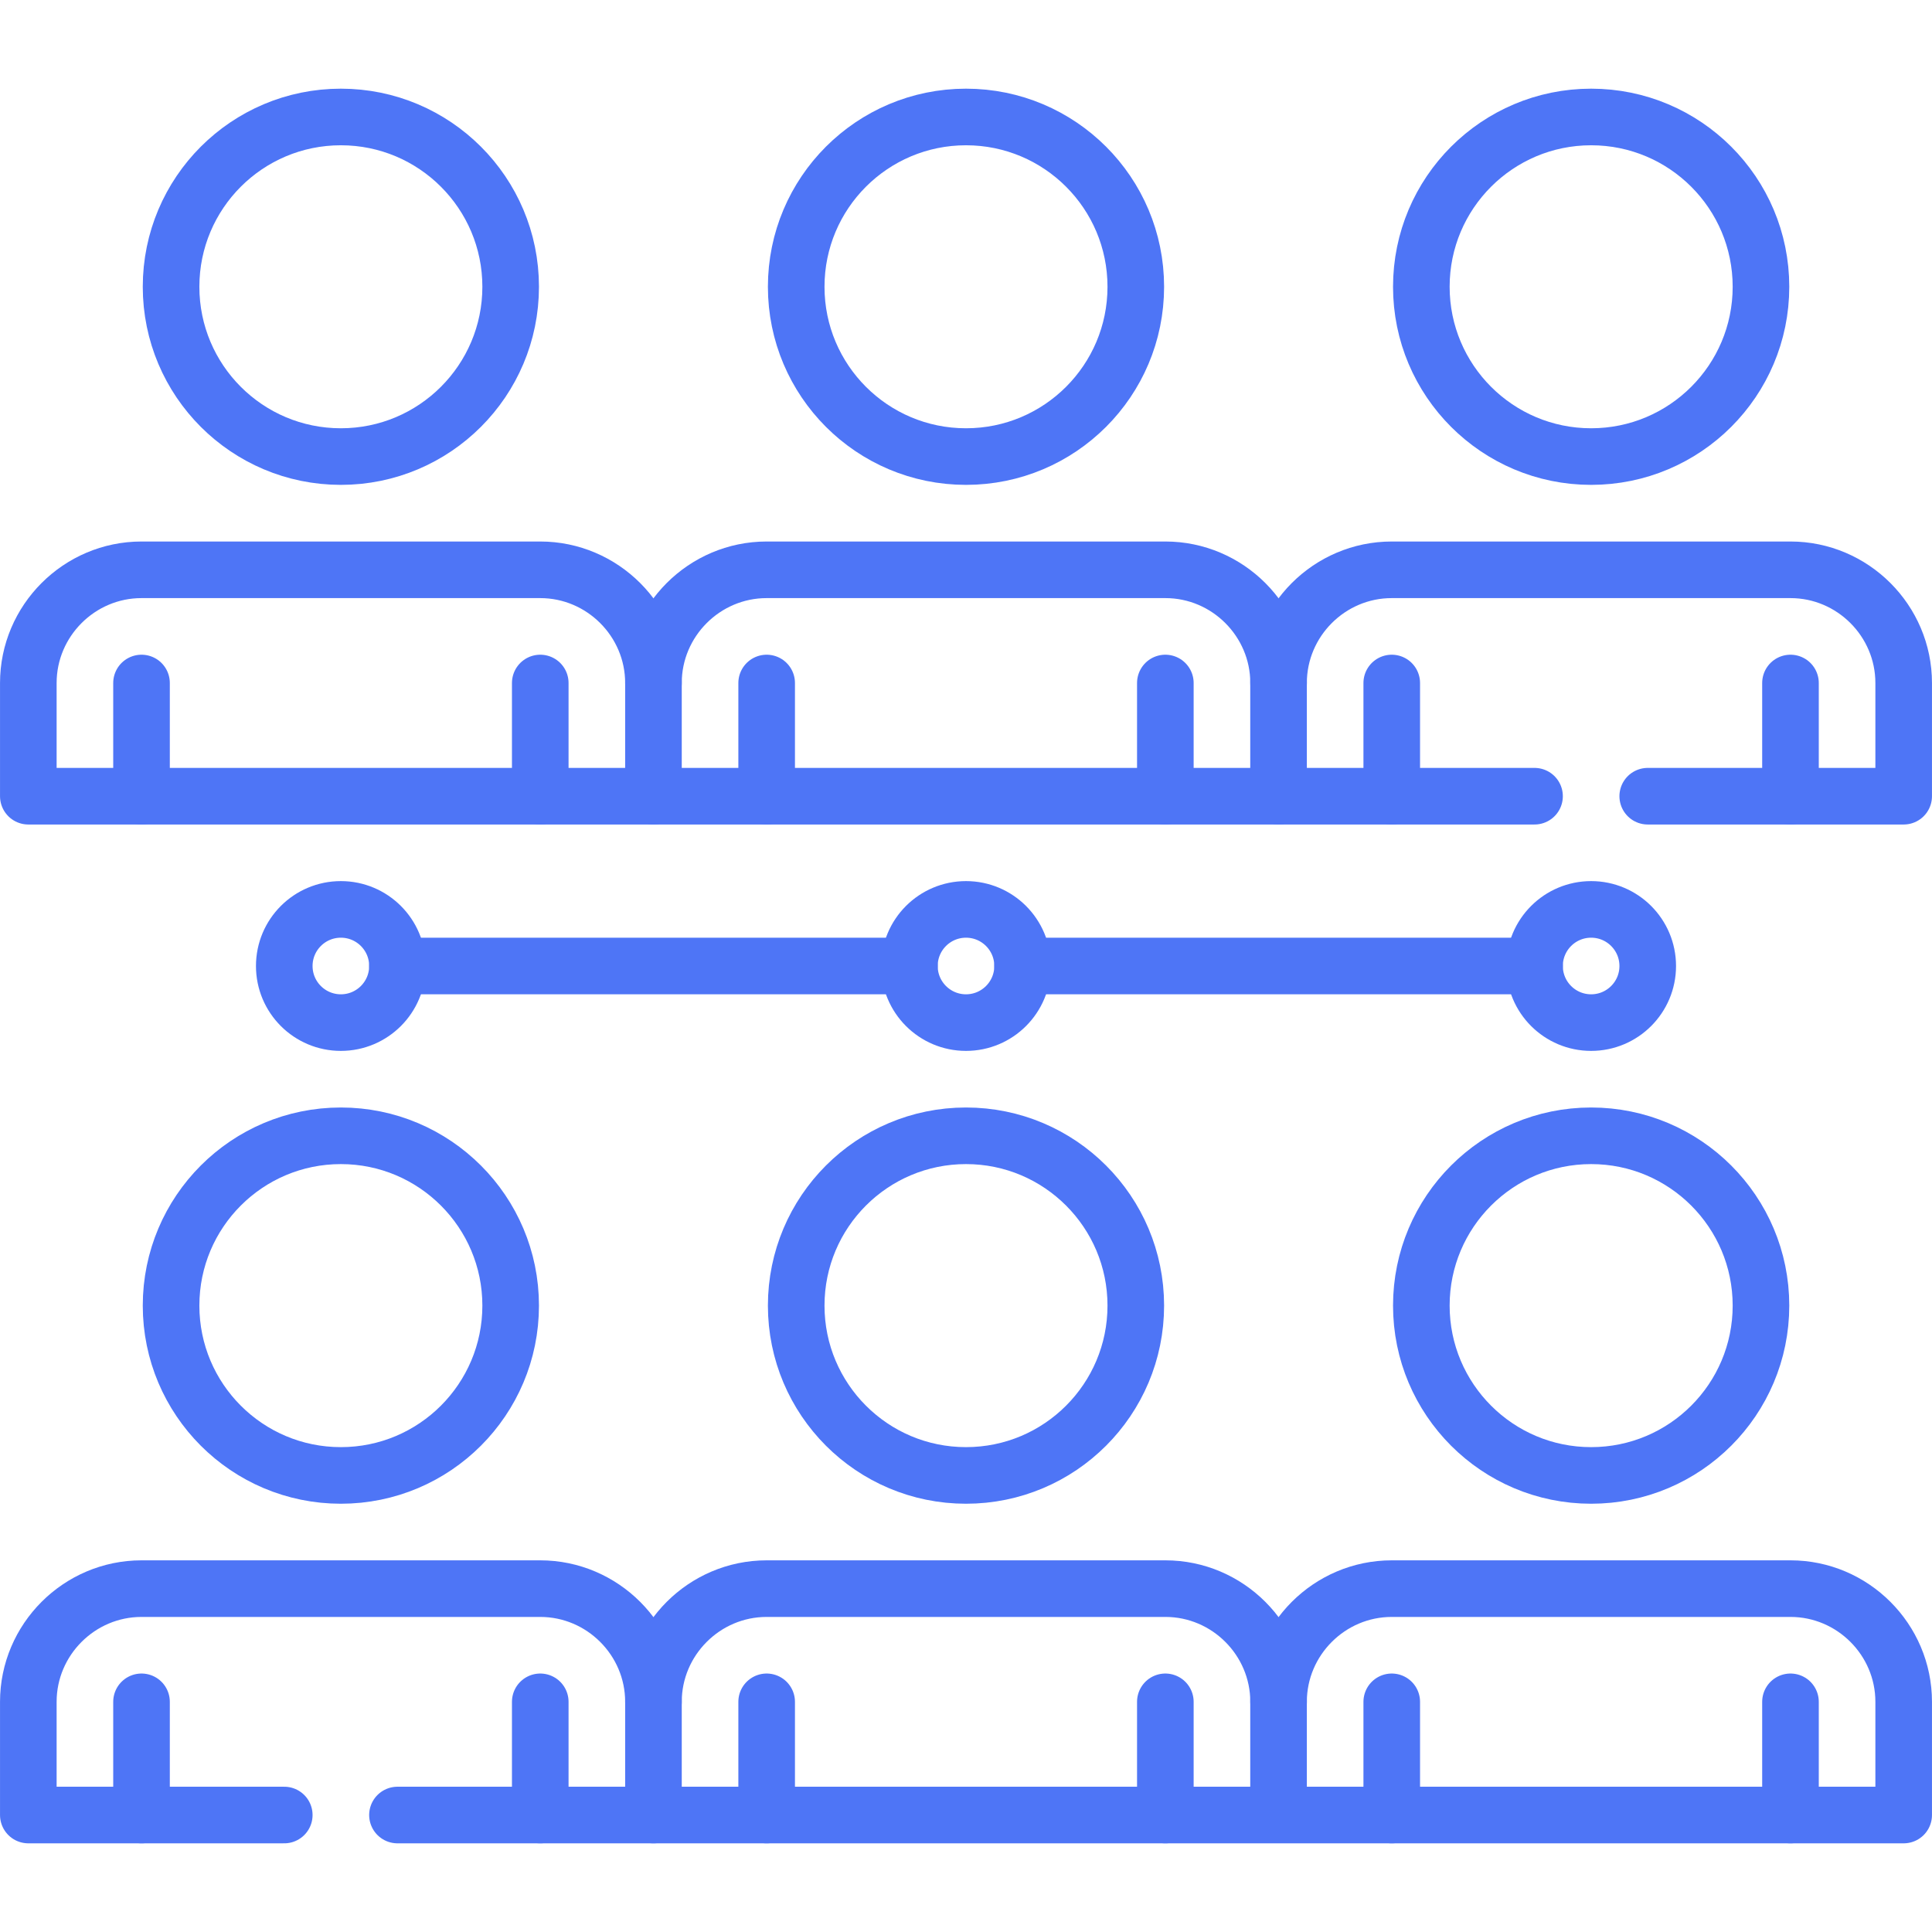
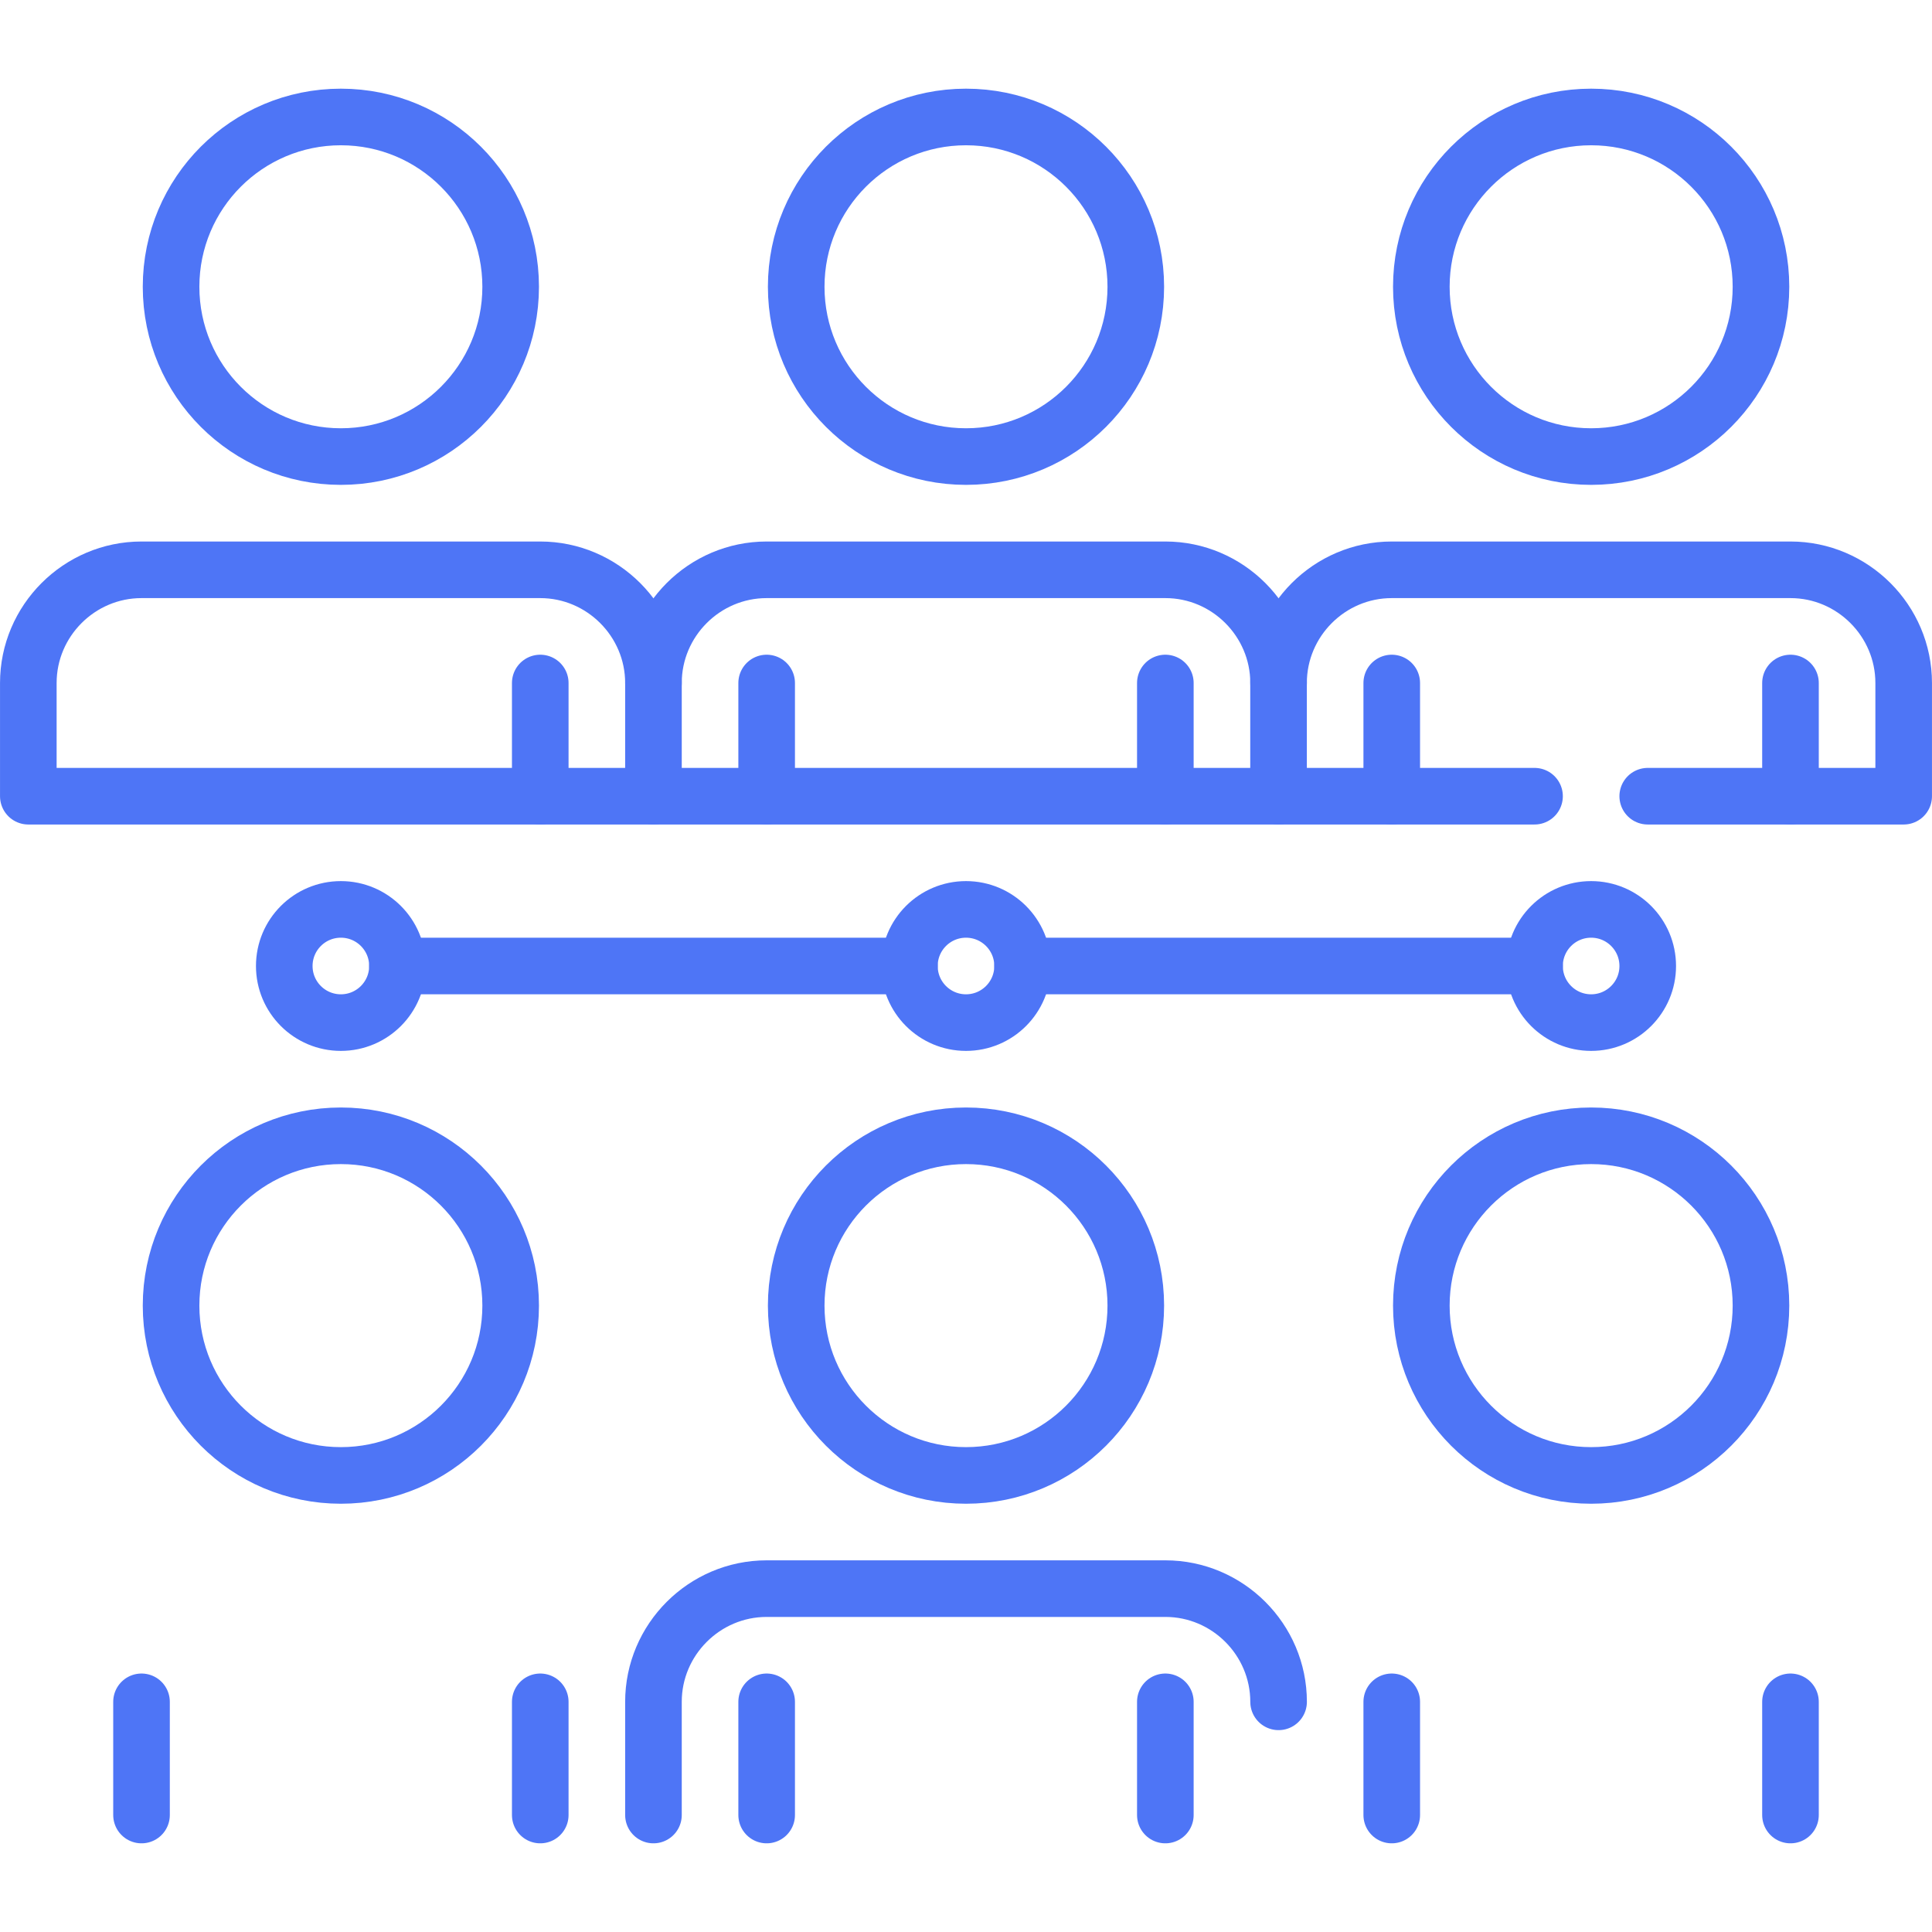
<svg xmlns="http://www.w3.org/2000/svg" width="44" height="44" viewBox="0 0 44 44" fill="none">
  <path d="M36.237 10.398C38.373 10.398 40.105 8.667 40.105 6.531C40.105 4.395 38.373 2.664 36.237 2.664C34.102 2.664 32.37 4.395 32.37 6.531C32.37 8.667 34.102 10.398 36.237 10.398Z" stroke="#4E75F6" stroke-width="1.289" stroke-miterlimit="10" stroke-linecap="round" stroke-linejoin="round" />
  <path d="M7.763 10.398C9.898 10.398 11.63 8.667 11.63 6.531C11.63 4.395 9.898 2.664 7.763 2.664C5.627 2.664 3.896 4.395 3.896 6.531C3.896 8.667 5.627 10.398 7.763 10.398Z" stroke="#4E75F6" stroke-width="1.289" stroke-miterlimit="10" stroke-linecap="round" stroke-linejoin="round" />
  <path d="M22 10.398C24.136 10.398 25.867 8.667 25.867 6.531C25.867 4.395 24.136 2.664 22 2.664C19.864 2.664 18.133 4.395 18.133 6.531C18.133 8.667 19.864 10.398 22 10.398Z" stroke="#4E75F6" stroke-width="1.289" stroke-miterlimit="10" stroke-linecap="round" stroke-linejoin="round" />
-   <path d="M3.223 18.133V15.555" stroke="#4E75F6" stroke-width="1.289" stroke-miterlimit="10" stroke-linecap="round" stroke-linejoin="round" />
  <path d="M12.304 15.555V18.133" stroke="#4E75F6" stroke-width="1.289" stroke-miterlimit="10" stroke-linecap="round" stroke-linejoin="round" />
  <path d="M14.882 18.133V15.555C14.882 14.137 16.042 12.977 17.46 12.977H26.541C27.959 12.977 29.119 14.137 29.119 15.555" stroke="#4E75F6" stroke-width="1.289" stroke-miterlimit="10" stroke-linecap="round" stroke-linejoin="round" />
  <path d="M17.46 18.133V15.555" stroke="#4E75F6" stroke-width="1.289" stroke-miterlimit="10" stroke-linecap="round" stroke-linejoin="round" />
  <path d="M26.54 15.555V18.133" stroke="#4E75F6" stroke-width="1.289" stroke-miterlimit="10" stroke-linecap="round" stroke-linejoin="round" />
  <path d="M34.948 18.133H0.645V15.555C0.645 14.137 1.805 12.977 3.223 12.977H12.303C13.721 12.977 14.882 14.137 14.882 15.555" stroke="#4E75F6" stroke-width="1.289" stroke-miterlimit="10" stroke-linecap="round" stroke-linejoin="round" />
  <path d="M29.118 18.133V15.555C29.118 14.137 30.278 12.977 31.696 12.977H40.777C42.195 12.977 43.355 14.137 43.355 15.555V18.133H37.526" stroke="#4E75F6" stroke-width="1.289" stroke-miterlimit="10" stroke-linecap="round" stroke-linejoin="round" />
  <path d="M31.696 18.133V15.555" stroke="#4E75F6" stroke-width="1.289" stroke-miterlimit="10" stroke-linecap="round" stroke-linejoin="round" />
  <path d="M40.777 15.555V18.133" stroke="#4E75F6" stroke-width="1.289" stroke-miterlimit="10" stroke-linecap="round" stroke-linejoin="round" />
  <path d="M36.237 33.602C38.373 33.602 40.105 31.87 40.105 29.734C40.105 27.599 38.373 25.867 36.237 25.867C34.102 25.867 32.37 27.599 32.37 29.734C32.37 31.87 34.102 33.602 36.237 33.602Z" stroke="#4E75F6" stroke-width="1.289" stroke-miterlimit="10" stroke-linecap="round" stroke-linejoin="round" />
  <path d="M7.763 33.602C9.898 33.602 11.63 31.87 11.63 29.734C11.63 27.599 9.898 25.867 7.763 25.867C5.627 25.867 3.896 27.599 3.896 29.734C3.896 31.87 5.627 33.602 7.763 33.602Z" stroke="#4E75F6" stroke-width="1.289" stroke-miterlimit="10" stroke-linecap="round" stroke-linejoin="round" />
  <path d="M22 33.602C24.136 33.602 25.867 31.87 25.867 29.734C25.867 27.599 24.136 25.867 22 25.867C19.864 25.867 18.133 27.599 18.133 29.734C18.133 31.87 19.864 33.602 22 33.602Z" stroke="#4E75F6" stroke-width="1.289" stroke-miterlimit="10" stroke-linecap="round" stroke-linejoin="round" />
  <path d="M3.223 41.336V38.758" stroke="#4E75F6" stroke-width="1.289" stroke-miterlimit="10" stroke-linecap="round" stroke-linejoin="round" />
  <path d="M12.304 38.758V41.336" stroke="#4E75F6" stroke-width="1.289" stroke-miterlimit="10" stroke-linecap="round" stroke-linejoin="round" />
  <path d="M14.882 41.336V38.758C14.882 37.34 16.042 36.18 17.46 36.18H26.541C27.959 36.18 29.119 37.34 29.119 38.758" stroke="#4E75F6" stroke-width="1.289" stroke-miterlimit="10" stroke-linecap="round" stroke-linejoin="round" />
  <path d="M17.46 41.336V38.758" stroke="#4E75F6" stroke-width="1.289" stroke-miterlimit="10" stroke-linecap="round" stroke-linejoin="round" />
  <path d="M26.54 38.758V41.336" stroke="#4E75F6" stroke-width="1.289" stroke-miterlimit="10" stroke-linecap="round" stroke-linejoin="round" />
-   <path d="M6.474 41.336H0.645V38.758C0.645 37.34 1.805 36.18 3.223 36.18H12.303C13.721 36.18 14.882 37.34 14.882 38.758" stroke="#4E75F6" stroke-width="1.289" stroke-miterlimit="10" stroke-linecap="round" stroke-linejoin="round" />
-   <path d="M29.118 41.336V38.758C29.118 37.34 30.278 36.18 31.696 36.18H40.777C42.195 36.18 43.355 37.34 43.355 38.758V41.336H9.052" stroke="#4E75F6" stroke-width="1.289" stroke-miterlimit="10" stroke-linecap="round" stroke-linejoin="round" />
  <path d="M31.696 41.336V38.758" stroke="#4E75F6" stroke-width="1.289" stroke-miterlimit="10" stroke-linecap="round" stroke-linejoin="round" />
  <path d="M40.777 38.758V41.336" stroke="#4E75F6" stroke-width="1.289" stroke-miterlimit="10" stroke-linecap="round" stroke-linejoin="round" />
  <path d="M36.237 23.289C36.949 23.289 37.526 22.712 37.526 22C37.526 21.288 36.949 20.711 36.237 20.711C35.525 20.711 34.948 21.288 34.948 22C34.948 22.712 35.525 23.289 36.237 23.289Z" stroke="#4E75F6" stroke-width="1.289" stroke-miterlimit="10" stroke-linecap="round" stroke-linejoin="round" />
  <path d="M7.763 23.289C8.475 23.289 9.052 22.712 9.052 22C9.052 21.288 8.475 20.711 7.763 20.711C7.051 20.711 6.474 21.288 6.474 22C6.474 22.712 7.051 23.289 7.763 23.289Z" stroke="#4E75F6" stroke-width="1.289" stroke-miterlimit="10" stroke-linecap="round" stroke-linejoin="round" />
  <path d="M22 23.289C22.712 23.289 23.289 22.712 23.289 22C23.289 21.288 22.712 20.711 22 20.711C21.288 20.711 20.711 21.288 20.711 22C20.711 22.712 21.288 23.289 22 23.289Z" stroke="#4E75F6" stroke-width="1.289" stroke-miterlimit="10" stroke-linecap="round" stroke-linejoin="round" />
  <path d="M23.289 22H34.948" stroke="#4E75F6" stroke-width="1.289" stroke-miterlimit="10" stroke-linecap="round" stroke-linejoin="round" />
  <path d="M9.052 22H20.711" stroke="#4E75F6" stroke-width="1.289" stroke-miterlimit="10" stroke-linecap="round" stroke-linejoin="round" />
</svg>